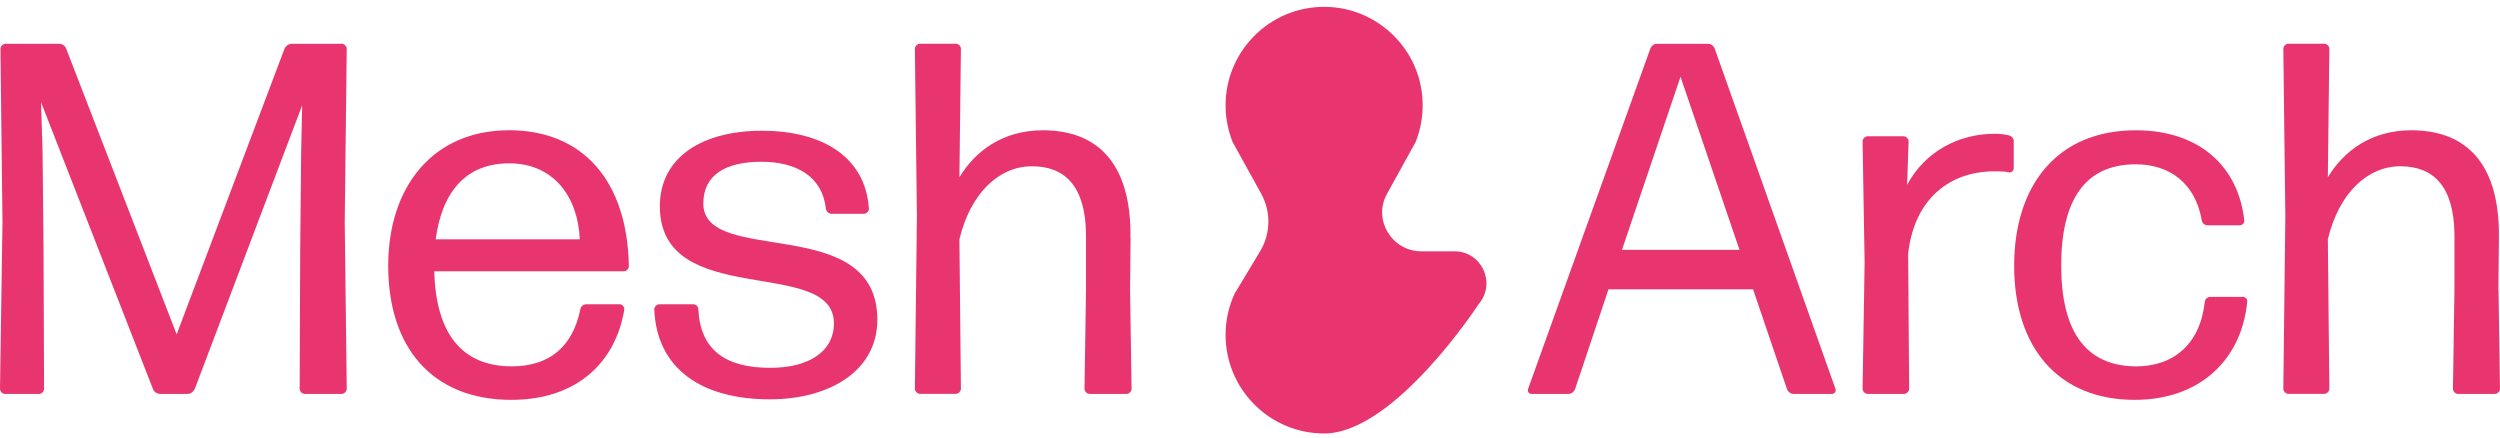
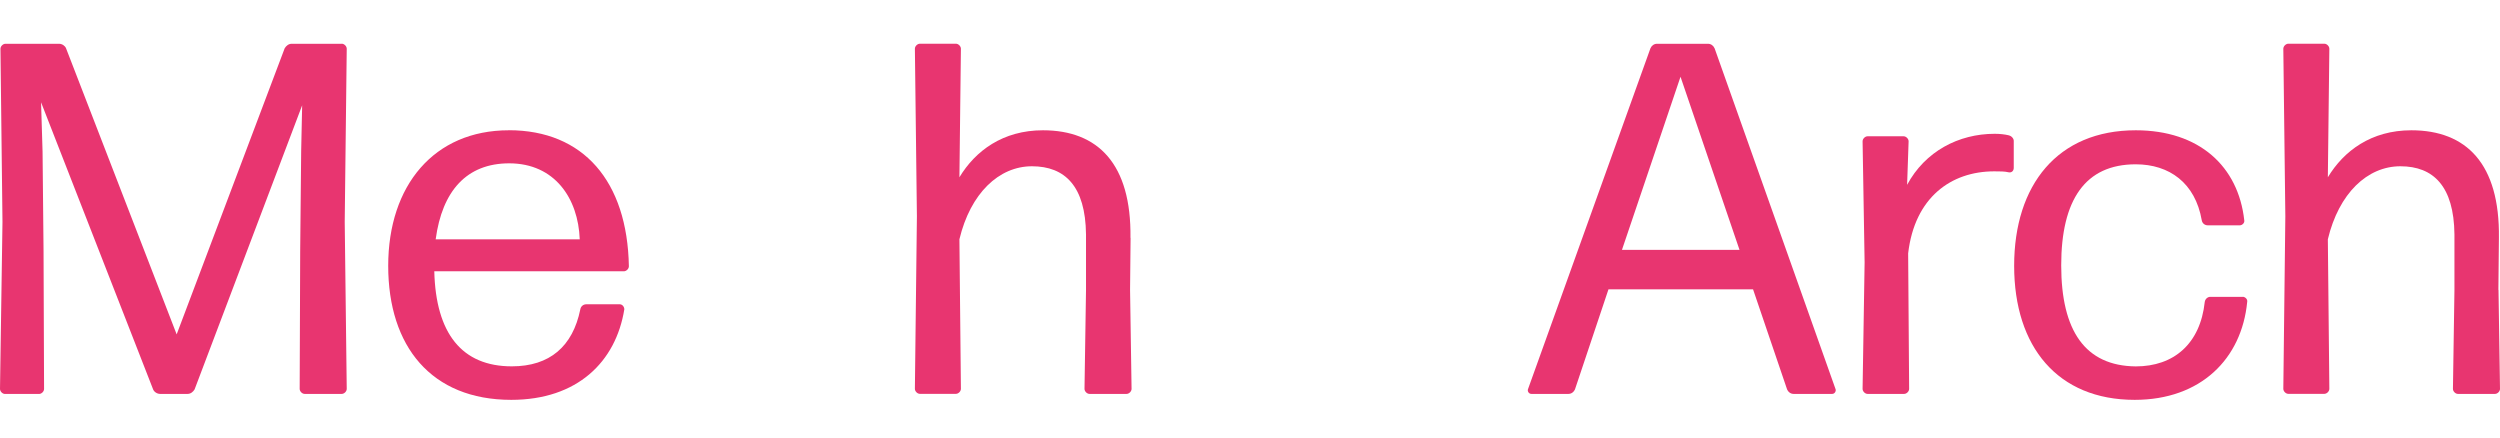
<svg xmlns="http://www.w3.org/2000/svg" width="268" height="47" viewBox="0 0 268 47" fill="none">
  <path d="M36.626 4.692H31.266C30.944 4.692 30.678 4.908 30.518 5.174L18.938 35.846L7.079 5.174C6.974 4.908 6.653 4.692 6.331 4.692H0.587C0.321 4.692 0.049 4.958 0.049 5.23L0.266 23.784L0 41.695C0 41.961 0.266 42.233 0.538 42.233H4.186C4.452 42.233 4.724 41.967 4.724 41.695L4.668 26.845L4.563 16.278L4.402 10.967L16.415 41.745C16.52 42.011 16.842 42.227 17.163 42.227H20.112C20.434 42.227 20.7 42.011 20.86 41.745L32.391 11.289L32.286 16.167L32.181 26.838L32.125 41.689C32.125 41.955 32.391 42.227 32.663 42.227H36.632C36.898 42.227 37.17 41.961 37.17 41.689L36.954 23.778L37.17 5.224C37.17 4.958 36.904 4.686 36.632 4.686L36.626 4.692Z" fill="#E83570" />
  <path d="M54.537 13.966C46.549 13.966 41.616 19.864 41.616 28.495C41.616 37.126 46.228 42.864 54.809 42.864C61.889 42.864 66.019 38.789 66.927 33.157C66.927 32.891 66.711 32.619 66.445 32.619H62.853C62.532 32.619 62.266 32.835 62.21 33.157C61.406 37.126 58.939 39.272 54.865 39.272C49.505 39.272 46.716 35.735 46.556 29.082H66.878C67.144 29.082 67.416 28.817 67.416 28.545C67.255 19.431 62.538 13.96 54.544 13.96L54.537 13.966ZM46.704 25.657C47.403 20.458 50.03 17.509 54.587 17.509C59.465 17.509 61.987 21.261 62.148 25.657H46.704Z" fill="#E83570" />
-   <path d="M75.398 21.793C75.398 18.739 77.809 17.342 81.617 17.342C85.426 17.342 88.159 18.949 88.536 22.381C88.591 22.702 88.857 22.918 89.123 22.918H92.61C92.876 22.918 93.148 22.653 93.148 22.381C92.771 16.699 87.998 14.015 81.673 14.015C75.348 14.015 70.736 16.804 70.736 22.115C70.736 33.268 89.395 27.426 89.395 34.659C89.395 37.714 86.662 39.432 82.582 39.432C77.753 39.432 75.076 37.503 74.86 33.157C74.86 32.835 74.594 32.619 74.322 32.619H70.674C70.408 32.619 70.136 32.885 70.136 33.157C70.402 39.593 75.286 42.808 82.52 42.808C89.006 42.808 94.051 39.698 94.051 34.282C94.051 22.702 75.391 28.65 75.391 21.787L75.398 21.793Z" fill="#E83570" />
  <path d="M121.186 25.497C121.292 17.558 117.699 13.966 111.801 13.966C107.51 13.966 104.561 16.167 102.849 19.005L103.009 5.224C103.009 4.958 102.744 4.686 102.472 4.686H98.614C98.348 4.686 98.076 4.952 98.076 5.224L98.292 23.184L98.076 41.683C98.076 41.949 98.341 42.221 98.614 42.221H102.472C102.737 42.221 103.009 41.955 103.009 41.683L102.849 25.651C104.03 20.717 107.084 17.824 110.626 17.824C114.169 17.824 116.364 19.969 116.42 25.119V31.123L116.259 41.689C116.259 41.955 116.525 42.227 116.797 42.227H120.766C121.032 42.227 121.304 41.961 121.304 41.689L121.143 31.073L121.199 25.497H121.186Z" fill="#E83570" />
  <path d="M183.798 5.174C183.693 4.908 183.421 4.692 183.1 4.692H177.628C177.306 4.692 177.041 4.908 176.929 5.174L163.791 41.745C163.736 41.961 163.896 42.227 164.168 42.227H168.138C168.459 42.227 168.725 42.011 168.836 41.745L172.428 31.018H187.928L191.576 41.745C191.681 42.011 191.953 42.227 192.275 42.227H196.405C196.671 42.227 196.831 41.961 196.782 41.745L183.804 5.174H183.798ZM173.875 26.783L180.151 8.228L186.475 26.783H173.875Z" fill="#E83570" />
  <path d="M215.33 14.504C214.903 14.399 214.366 14.343 213.828 14.343C209.97 14.343 206.371 16.223 204.442 19.815L204.603 15.147C204.603 14.881 204.337 14.609 204.065 14.609H200.207C199.941 14.609 199.669 14.875 199.669 15.147L199.886 28.124L199.669 41.689C199.669 41.955 199.935 42.227 200.207 42.227H204.121C204.387 42.227 204.659 41.961 204.659 41.689L204.554 27.16C205.252 21.156 209.166 18.368 213.778 18.368C214.421 18.368 214.903 18.368 215.336 18.473C215.658 18.529 215.874 18.312 215.874 17.991V15.097C215.874 14.831 215.608 14.559 215.336 14.51L215.33 14.504Z" fill="#E83570" />
  <path d="M240.425 31.821H236.938C236.672 31.821 236.4 32.038 236.351 32.359C235.869 36.866 233.025 39.278 228.95 39.278C223.534 39.222 220.962 35.469 220.962 28.446C220.962 21.422 223.534 17.614 228.95 17.614C232.542 17.614 235.331 19.598 236.029 23.617C236.085 23.939 236.351 24.155 236.672 24.155H240.104C240.37 24.155 240.642 23.889 240.586 23.617C239.943 17.824 235.757 13.966 228.95 13.966C220.585 13.966 215.917 19.808 215.917 28.495C215.917 37.182 220.585 42.864 228.839 42.864C235.918 42.864 240.314 38.468 240.901 32.353C240.957 32.087 240.685 31.815 240.419 31.815L240.425 31.821Z" fill="#E83570" />
  <path d="M267.827 31.073L267.883 25.497C267.988 17.558 264.396 13.966 258.497 13.966C254.206 13.966 251.257 16.167 249.545 19.005L249.706 5.224C249.706 4.958 249.44 4.686 249.168 4.686H245.31C245.044 4.686 244.772 4.952 244.772 5.224L244.988 23.184L244.772 41.683C244.772 41.949 245.038 42.221 245.31 42.221H249.168C249.433 42.221 249.706 41.955 249.706 41.683L249.545 25.651C250.726 20.717 253.78 17.824 257.323 17.824C260.865 17.824 263.06 19.969 263.116 25.119V31.123L262.955 41.689C262.955 41.955 263.221 42.227 263.493 42.227H267.462C267.728 42.227 268 41.961 268 41.689L267.839 31.073H267.827Z" fill="#E83570" />
-   <path d="M155.921 26.943H152.372C149.237 26.943 147.172 23.598 148.656 20.835C148.668 20.816 148.675 20.798 148.687 20.779L151.747 15.239C152.384 13.663 152.65 11.907 152.44 10.058C151.865 5.05 147.729 1.106 142.696 0.76C136.526 0.333 131.382 5.217 131.382 11.295C131.382 12.686 131.654 14.015 132.142 15.233L135.203 20.773C136.266 22.702 136.223 25.051 135.085 26.937L132.346 31.488C131.728 32.829 131.382 34.325 131.382 35.902C131.382 36.075 131.382 36.248 131.394 36.415L131.382 36.483H131.4C131.703 42.047 136.309 46.468 141.948 46.468C149.491 46.468 158.517 32.594 158.517 32.594C160.422 30.368 158.839 26.937 155.914 26.937L155.921 26.943Z" fill="#E83570" />
</svg>